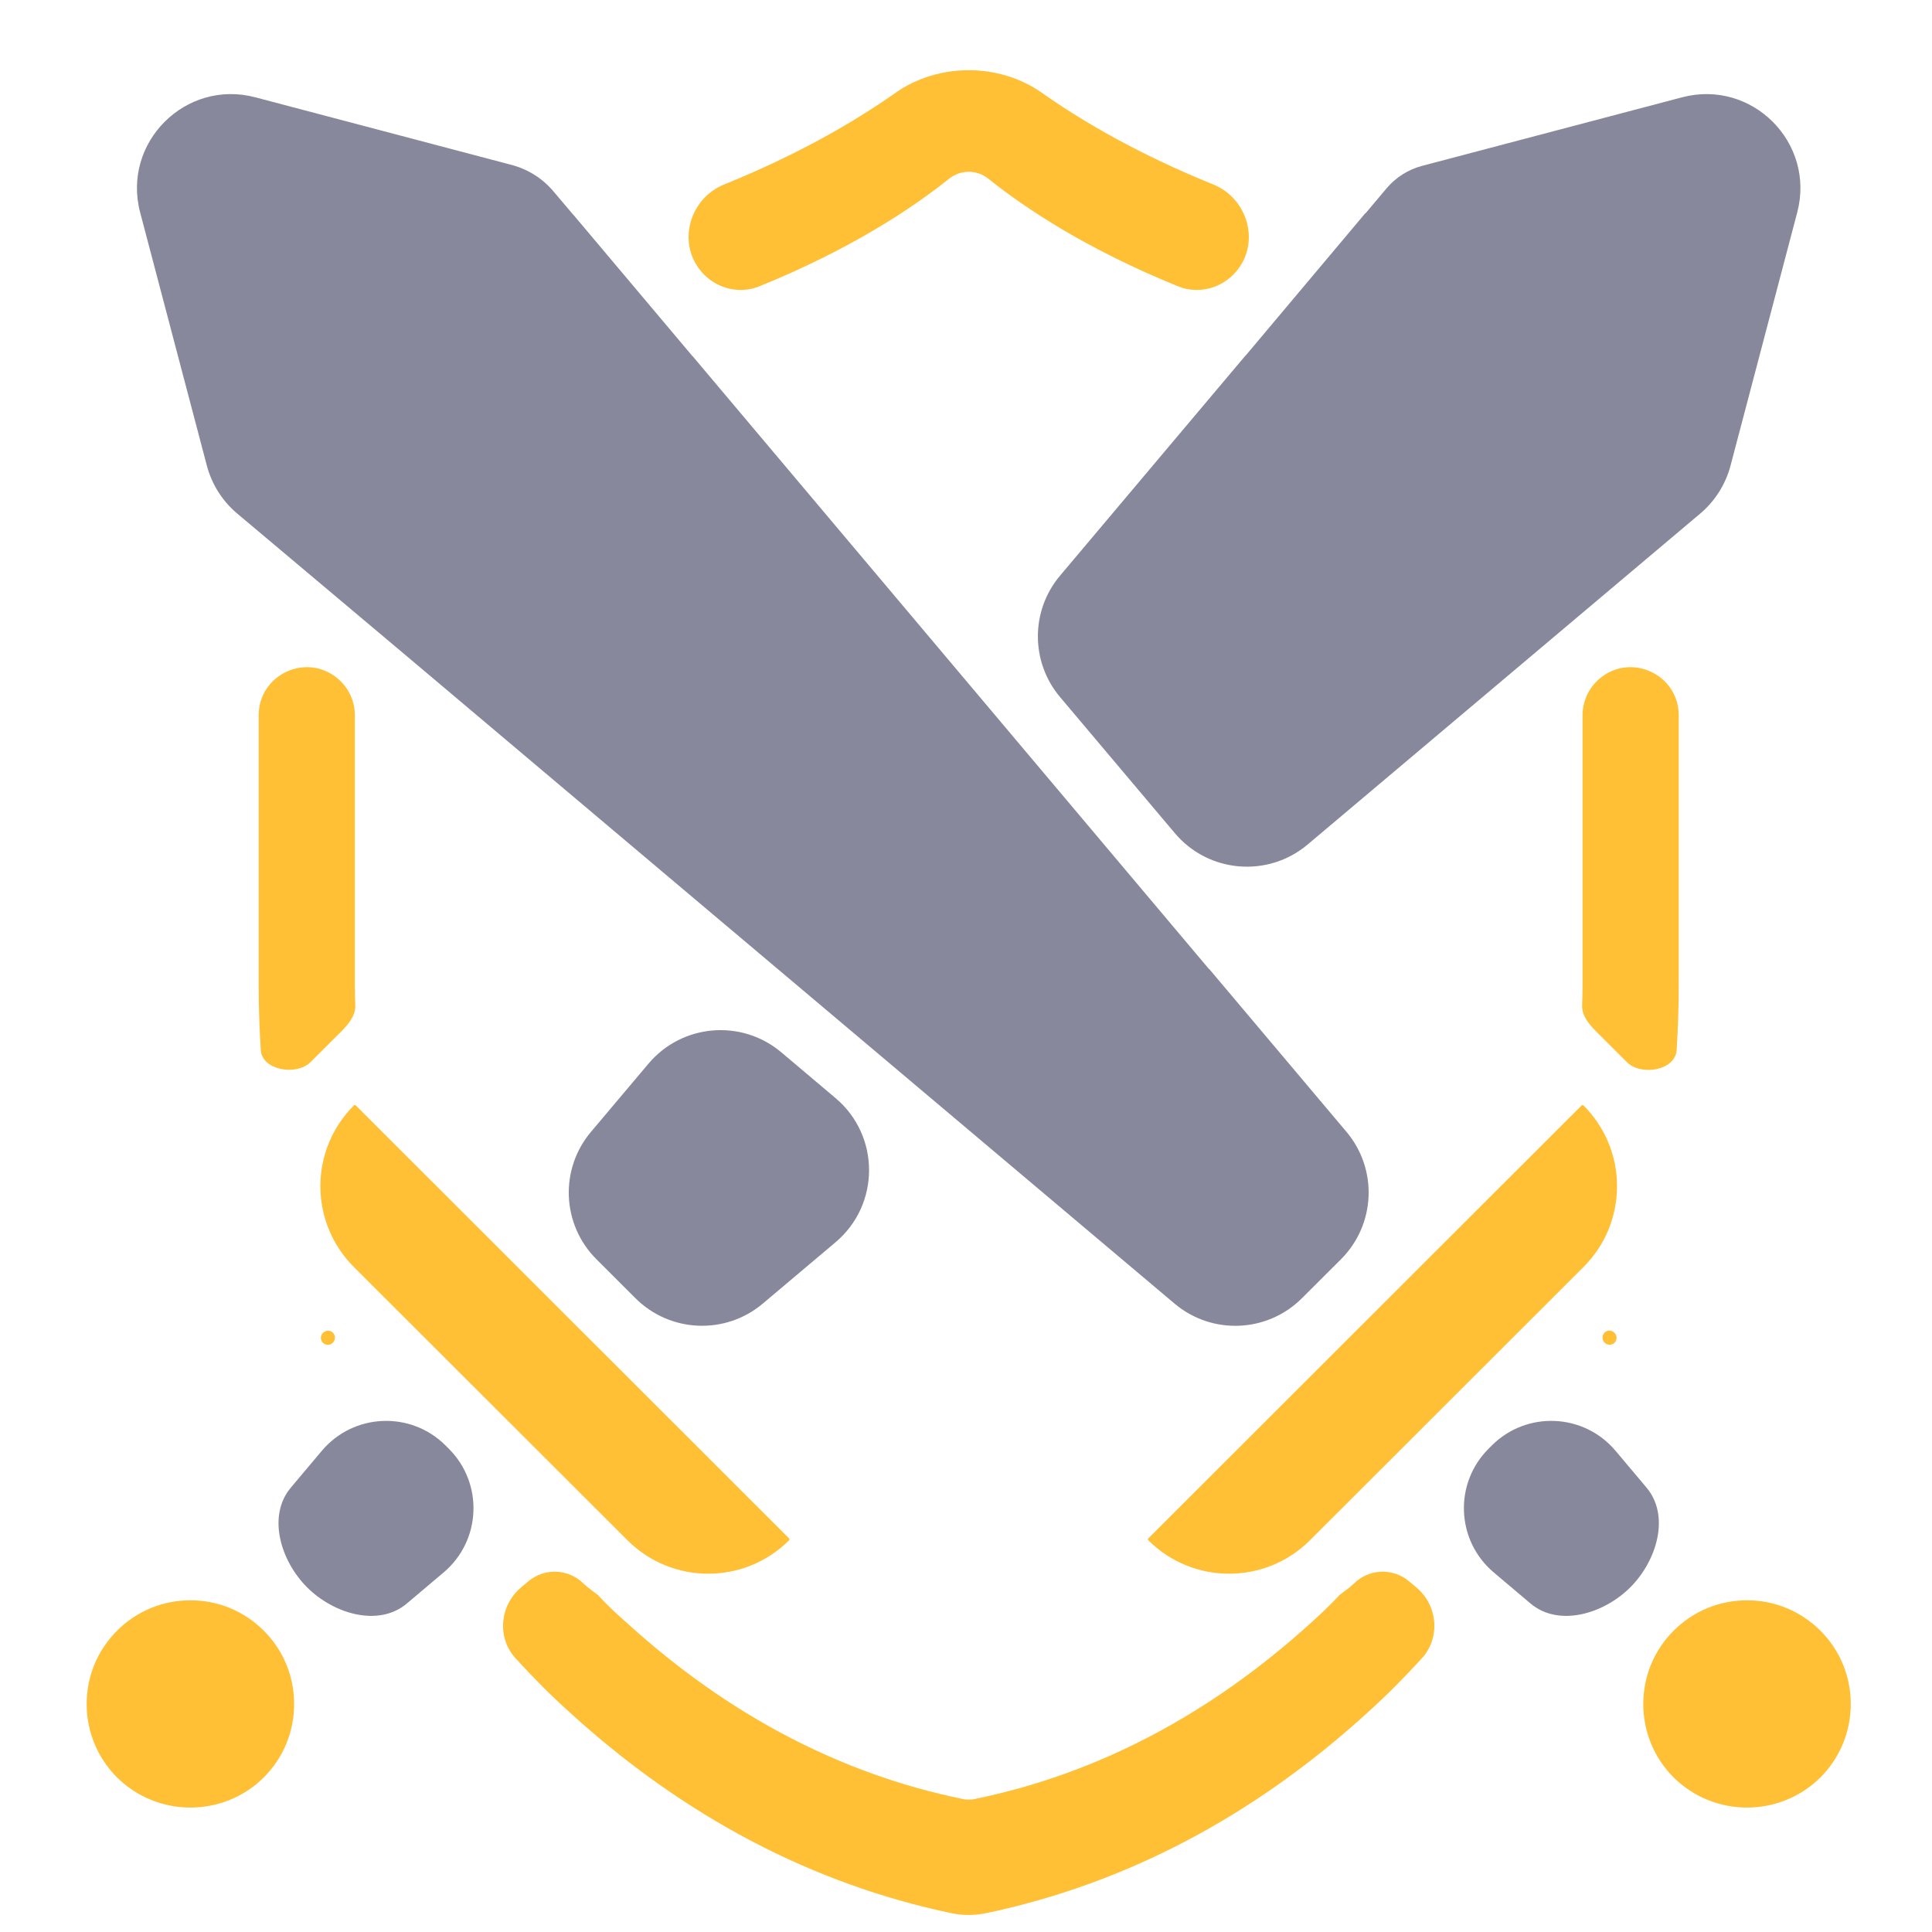
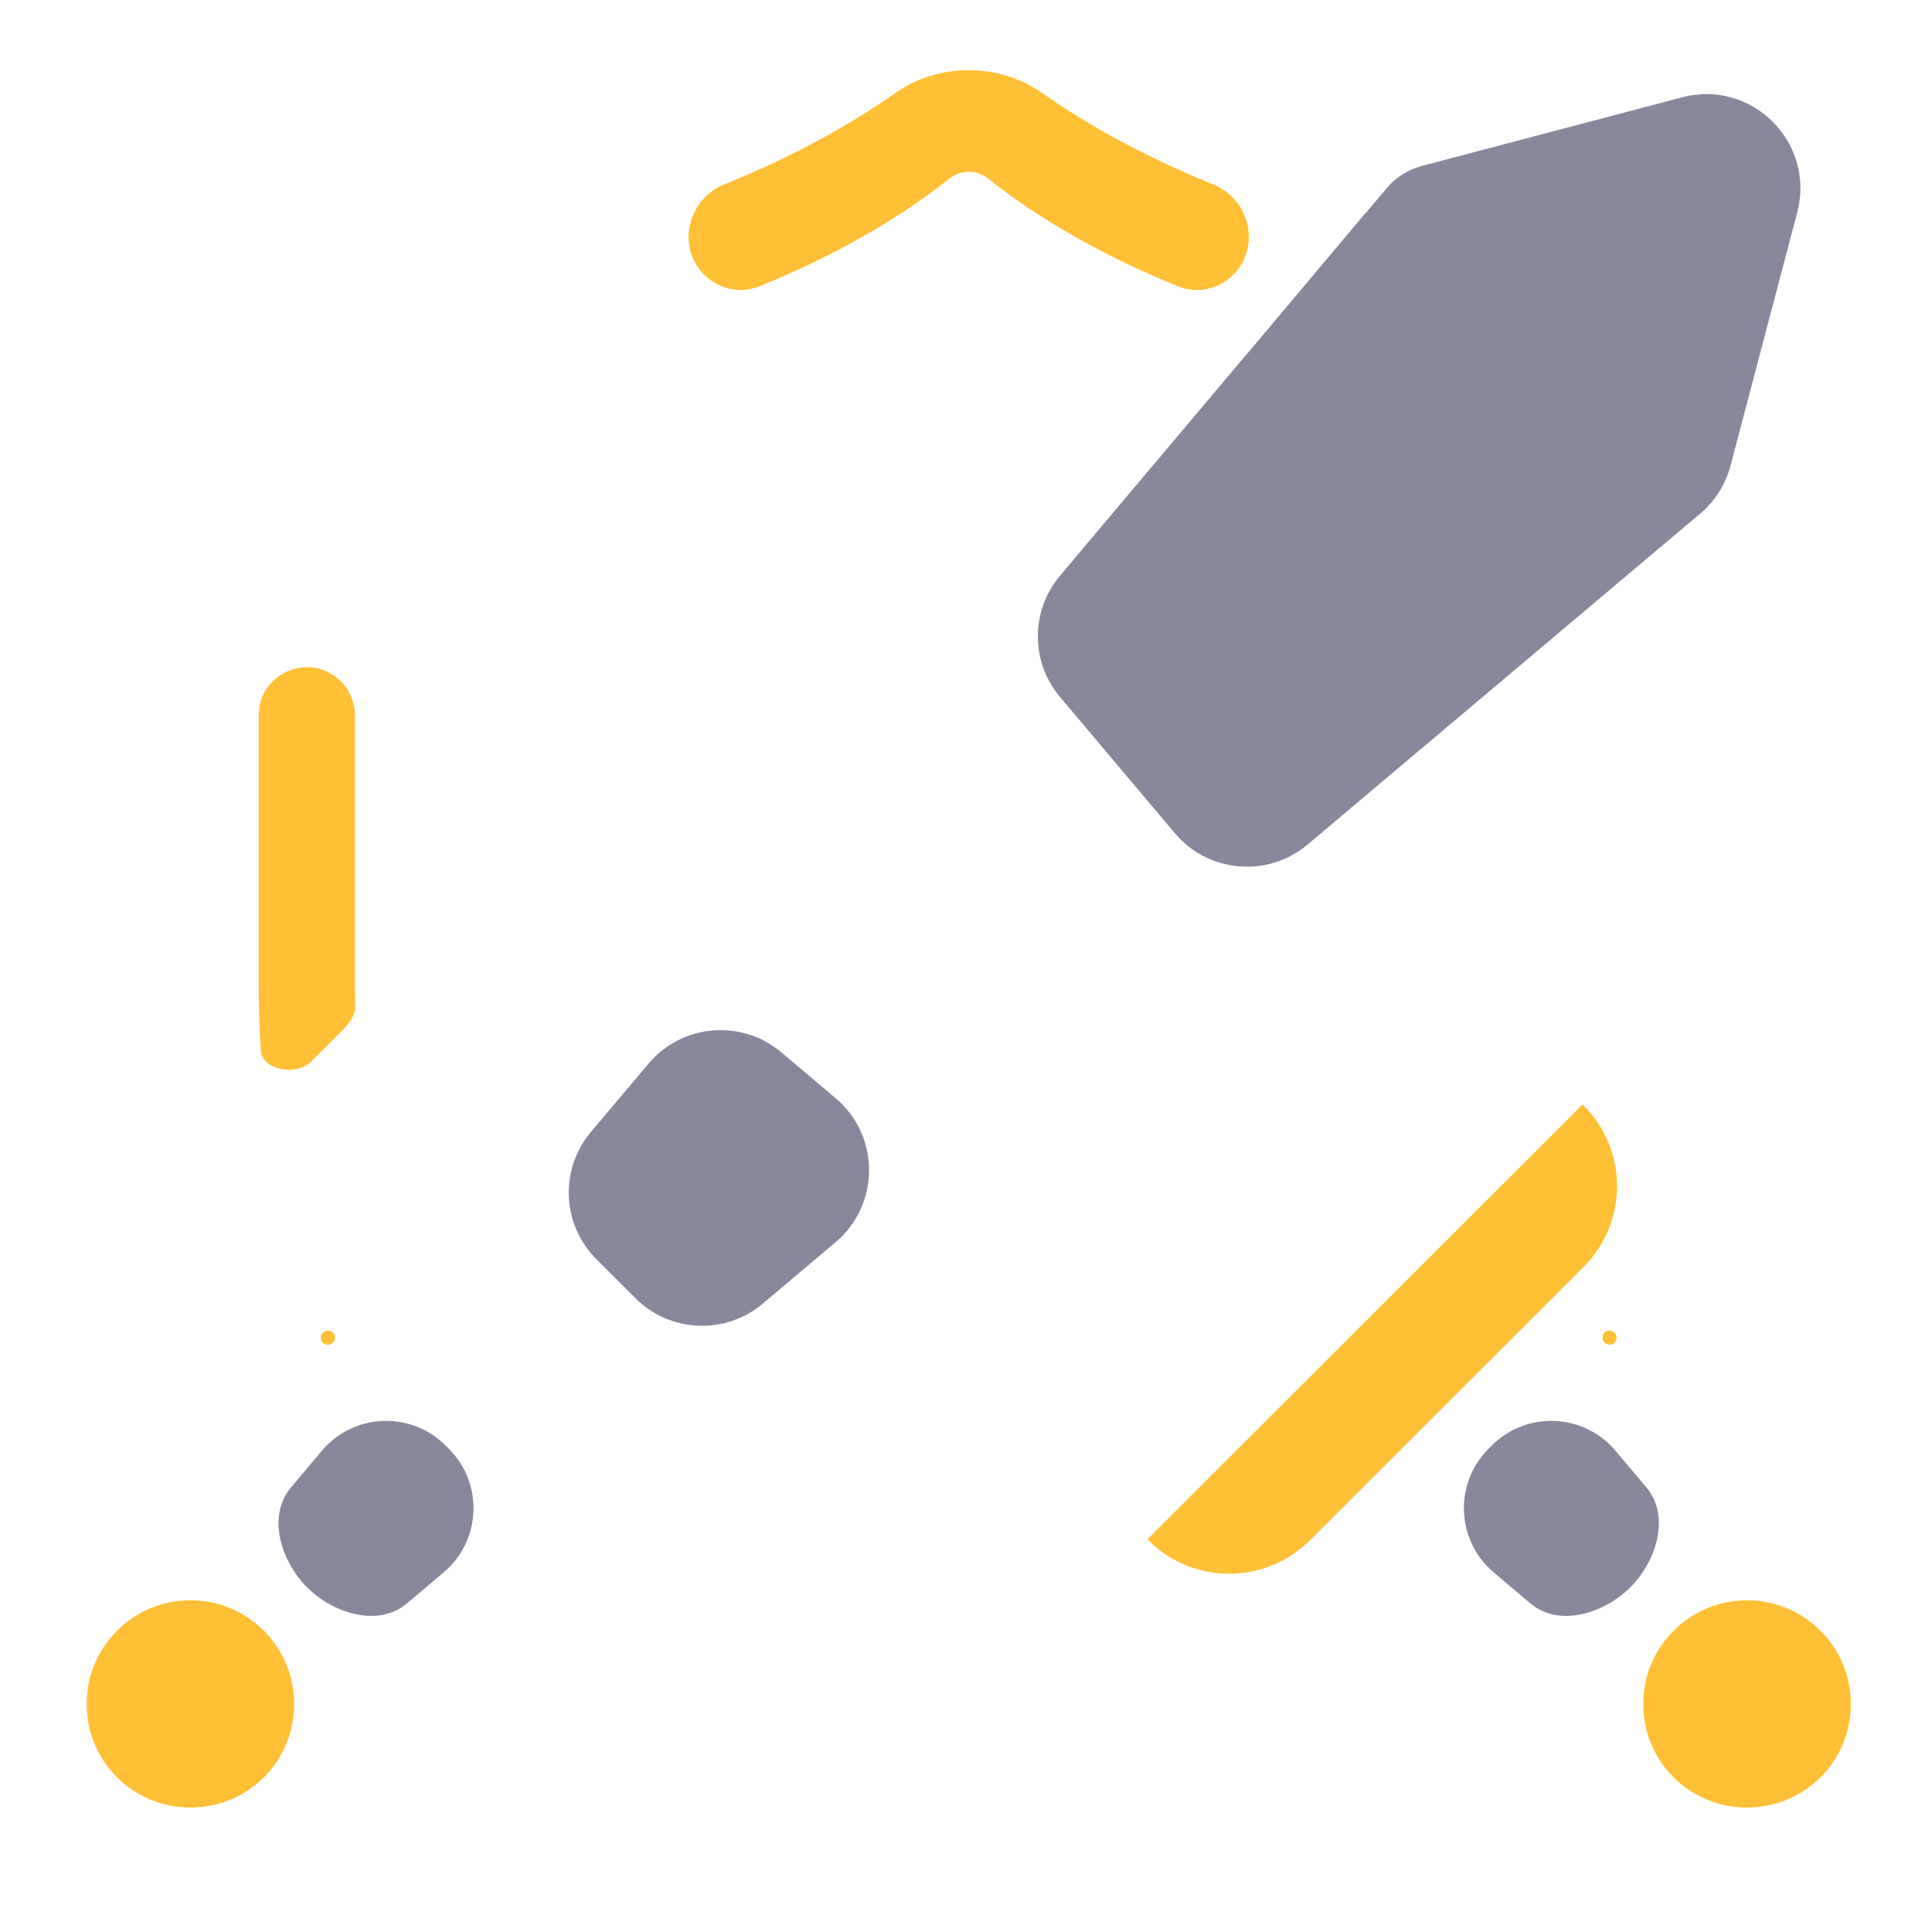
<svg xmlns="http://www.w3.org/2000/svg" width="41" height="41" viewBox="0 0 41 41" fill="none">
  <g clip-path="url(#clip0_6009_20327)">
    <path d="M34.94 31.567C35.45 32.172 35.157 33.127 34.597 33.686V33.686V33.686C34.038 34.245 33.083 34.538 32.479 34.028L31.699 33.369C30.901 32.695 30.85 31.482 31.59 30.744L31.66 30.674C32.399 29.937 33.611 29.989 34.284 30.788L34.94 31.567Z" fill="#88889C" />
    <path d="M34.05 28.281C34.162 28.169 34.349 28.291 34.297 28.44V28.44C34.258 28.548 34.117 28.57 34.043 28.483V28.483C33.993 28.424 33.996 28.335 34.05 28.281V28.281Z" fill="#FFC035" />
    <path d="M7.065 28.282C7.119 28.336 7.123 28.423 7.074 28.482L7.069 28.487C6.996 28.574 6.857 28.548 6.819 28.441V28.441C6.766 28.294 6.953 28.172 7.065 28.282V28.282Z" fill="#FFC035" />
    <path d="M7.54 21.336C7.551 21.623 7.277 21.853 7.074 22.056V22.056L6.591 22.539V22.539C6.287 22.838 5.562 22.712 5.534 22.286C5.505 21.828 5.49 21.369 5.49 20.908V15.18C5.49 14.312 6.506 13.841 7.169 14.401V14.401C7.398 14.595 7.531 14.88 7.531 15.18V20.908C7.531 21.051 7.534 21.194 7.54 21.336Z" fill="#FFC035" />
    <path d="M25.745 3.914C26.483 4.213 26.75 5.149 26.237 5.758V5.758C25.934 6.118 25.436 6.253 25 6.076C23.065 5.291 21.757 4.421 20.967 3.787C20.725 3.599 20.39 3.599 20.148 3.787C19.358 4.421 18.05 5.291 16.115 6.076C15.679 6.253 15.181 6.118 14.878 5.758V5.758C14.365 5.149 14.632 4.213 15.369 3.914C16.936 3.279 18.125 2.589 19.001 1.972C19.914 1.329 21.201 1.329 22.114 1.972C22.99 2.589 24.179 3.279 25.745 3.914Z" fill="#FFC035" />
-     <path d="M33.946 14.401C34.609 13.841 35.625 14.312 35.625 15.18V20.908C35.625 21.369 35.61 21.829 35.581 22.287C35.553 22.715 34.828 22.843 34.524 22.539V22.539L34.041 22.056V22.056C33.838 21.853 33.564 21.623 33.575 21.336C33.58 21.194 33.584 21.051 33.584 20.908V15.18C33.584 14.88 33.717 14.595 33.946 14.401V14.401Z" fill="#FFC035" />
-     <path d="M30.055 33.685C30.511 34.068 30.575 34.751 30.174 35.192C29.803 35.599 29.42 35.985 29.021 36.344C26.603 38.549 23.882 39.98 20.923 40.601C20.682 40.651 20.433 40.651 20.192 40.601C17.233 39.98 14.512 38.549 12.088 36.337C11.692 35.983 11.312 35.598 10.941 35.192C10.54 34.751 10.604 34.068 11.061 33.685L11.212 33.558C11.559 33.266 12.071 33.29 12.39 33.612V33.612C12.487 33.703 12.596 33.775 12.7 33.858C12.707 33.864 12.711 33.874 12.719 33.881V33.881C12.906 34.082 13.108 34.27 13.316 34.451C15.45 36.391 17.839 37.646 20.423 38.176C20.47 38.19 20.511 38.19 20.558 38.19C20.605 38.19 20.645 38.19 20.692 38.176C23.276 37.646 25.665 36.391 27.799 34.458C28.007 34.27 28.209 34.082 28.397 33.881V33.881C28.404 33.874 28.408 33.864 28.416 33.858C28.519 33.775 28.629 33.703 28.725 33.612V33.612C29.044 33.29 29.556 33.266 29.903 33.558L30.055 33.685Z" fill="#FFC035" />
    <path d="M6.242 36.163C6.242 36.747 6.014 37.304 5.598 37.72C4.739 38.572 3.343 38.572 2.484 37.72C2.068 37.304 1.839 36.747 1.839 36.163C1.839 35.572 2.068 35.022 2.484 34.606C2.9 34.19 3.45 33.961 4.041 33.961C4.631 33.961 5.182 34.19 5.598 34.606C6.014 35.022 6.242 35.572 6.242 36.163Z" fill="#FFC035" />
-     <path d="M16.745 32.647C16.756 32.658 16.756 32.676 16.745 32.687V32.687C15.799 33.633 14.262 33.633 13.316 32.687L7.51 26.888C7.054 26.432 6.799 25.821 6.799 25.17C6.799 24.526 7.054 23.915 7.51 23.459V23.459C7.521 23.448 7.539 23.448 7.551 23.459L16.745 32.647Z" fill="#FFC035" />
    <path d="M39.276 36.163C39.276 36.747 39.048 37.304 38.632 37.72C37.772 38.572 36.376 38.572 35.517 37.72C35.101 37.304 34.873 36.747 34.873 36.163C34.873 35.572 35.101 35.022 35.517 34.606C35.934 34.19 36.484 33.961 37.074 33.961C37.665 33.961 38.215 34.19 38.632 34.606C39.048 35.022 39.276 35.572 39.276 36.163Z" fill="#FFC035" />
    <path d="M34.316 25.17C34.316 25.821 34.061 26.432 33.604 26.888L27.799 32.687C26.852 33.633 25.316 33.633 24.369 32.687V32.687C24.358 32.676 24.358 32.658 24.369 32.647L33.564 23.459C33.575 23.448 33.593 23.448 33.604 23.459V23.459C34.061 23.915 34.316 24.526 34.316 25.17Z" fill="#FFC035" />
    <path d="M9.524 30.744C10.264 31.482 10.214 32.695 9.415 33.369L8.635 34.028C8.031 34.538 7.076 34.245 6.517 33.686V33.686V33.686C5.957 33.127 5.664 32.172 6.174 31.567L6.83 30.788C7.503 29.989 8.715 29.937 9.454 30.674L9.524 30.744Z" fill="#88889C" />
    <path d="M17.733 23.305C18.68 24.104 18.679 25.563 17.732 26.362L16.188 27.664C15.395 28.333 14.221 28.284 13.486 27.551L12.658 26.724C11.921 25.989 11.871 24.813 12.542 24.019L13.763 22.571C14.476 21.727 15.738 21.62 16.582 22.333L17.733 23.305Z" fill="#88889C" />
-     <path d="M28.574 24.019C29.244 24.814 29.193 25.989 28.457 26.724L27.628 27.551C26.893 28.285 25.72 28.334 24.926 27.665L15.409 19.64V19.64C15.4 19.631 15.39 19.623 15.379 19.616C15.378 19.615 15.377 19.614 15.376 19.613L8.604 13.901L5.036 10.9C4.72 10.635 4.494 10.278 4.389 9.879L2.974 4.508C2.584 3.026 3.937 1.674 5.419 2.065L10.854 3.499C11.203 3.59 11.514 3.787 11.746 4.062L12.148 4.537C12.156 4.547 12.165 4.557 12.175 4.566V4.566L14.685 7.546C14.691 7.552 14.698 7.559 14.705 7.566L25.624 20.526C25.627 20.529 25.631 20.532 25.633 20.535C25.638 20.541 25.641 20.55 25.647 20.555V20.555C25.654 20.56 25.661 20.563 25.666 20.569L28.574 24.019Z" fill="#88889C" />
    <path d="M35.696 2.065C37.178 1.674 38.53 3.026 38.14 4.508L36.725 9.88C36.62 10.278 36.395 10.634 36.08 10.9L27.75 17.922C26.906 18.633 25.645 18.526 24.933 17.682L22.497 14.794C21.869 14.05 21.868 12.961 22.496 12.216L26.412 7.568C26.428 7.549 26.445 7.53 26.463 7.512V7.512L28.971 4.528C28.973 4.526 28.975 4.526 28.977 4.526V4.526C28.979 4.526 28.981 4.525 28.982 4.523L29.424 3.998C29.62 3.765 29.884 3.598 30.178 3.52L35.696 2.065Z" fill="#88889C" />
  </g>
  <defs>
    <clipPath id="clip0_6009_20327">
      <rect width="40" height="40" fill="white" transform="translate(0.75 0.75)" />
    </clipPath>
  </defs>
</svg>